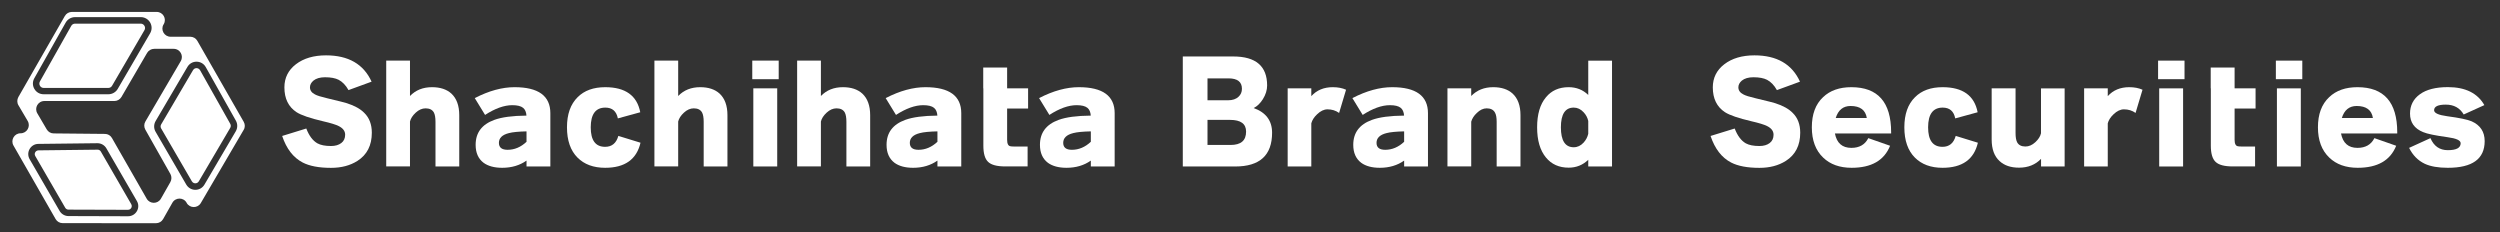
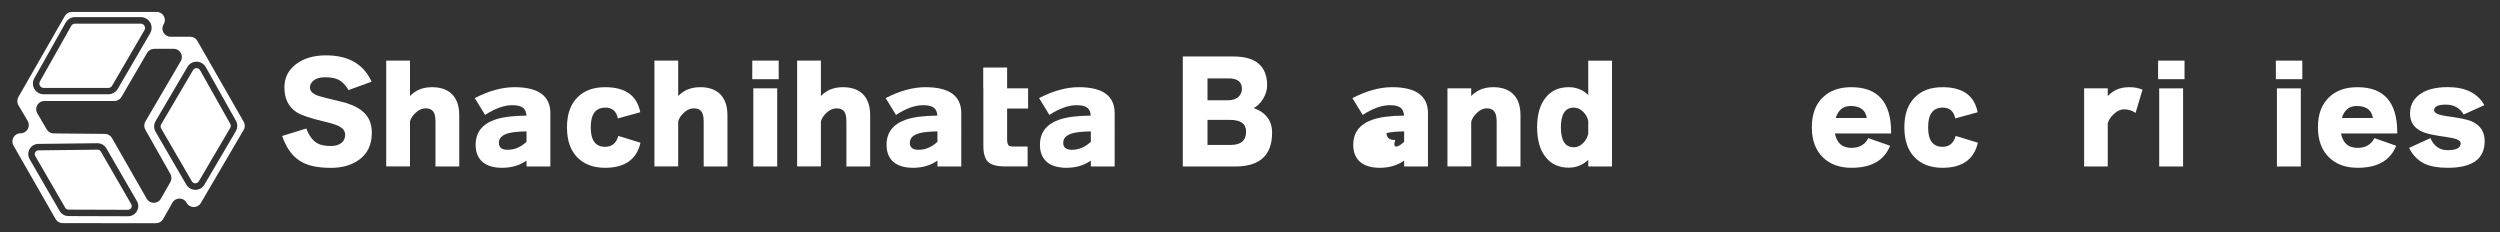
<svg xmlns="http://www.w3.org/2000/svg" version="1.1" id="レイヤー_1" x="0px" y="0px" viewBox="0 0 402.88 37.39" style="enable-background:new 0 0 402.88 37.39;" xml:space="preserve">
  <rect x="0" y="0" width="402.88" height="37.39" fill="#333333" stroke="none" />
  <style type="text/css">
	.st0{fill:#FFFFFF;}
</style>
  <g>
    <g>
      <path class="st0" d="M59.92,21.39c0,2.04-0.77,3.55-2.32,4.54c-1.18,0.75-2.6,1.12-4.26,1.12c-1.94,0-3.46-0.29-4.56-0.86    c-1.52-0.79-2.62-2.22-3.31-4.28l3.89-1.2c0.44,1.16,1.04,1.96,1.79,2.39c0.53,0.29,1.26,0.43,2.19,0.43    c0.69,0,1.24-0.16,1.66-0.48s0.62-0.77,0.62-1.34c0-0.59-0.35-1.05-1.05-1.4c-0.46-0.23-1.3-0.49-2.52-0.77    c-2.08-0.49-3.5-0.97-4.26-1.46c-1.31-0.86-1.96-2.19-1.96-4c0-1.53,0.62-2.78,1.86-3.73c1.24-0.95,2.86-1.43,4.85-1.43    c3.6,0,6.05,1.41,7.34,4.24l-3.72,1.36c-0.44-0.79-0.98-1.34-1.59-1.66c-0.53-0.27-1.26-0.41-2.19-0.41    c-0.8,0-1.43,0.18-1.87,0.54c-0.37,0.32-0.56,0.67-0.56,1.08c0,0.49,0.27,0.87,0.8,1.14c0.33,0.19,0.98,0.39,1.96,0.62    c1.91,0.46,2.97,0.72,3.18,0.8c1.25,0.4,2.19,0.92,2.82,1.57C59.51,18.98,59.92,20.05,59.92,21.39z" />
      <path class="st0" d="M74.01,26.83h-3.83v-7.19c0-0.69-0.09-1.19-0.26-1.51c-0.24-0.44-0.69-0.67-1.33-0.67    c-0.56,0-1.09,0.23-1.59,0.69c-0.5,0.46-0.81,0.94-0.93,1.44v7.23h-3.83l0-17.05h3.83l0,5.7c0.92-0.95,2.1-1.42,3.55-1.42    c1.32,0,2.36,0.34,3.12,1.03c0.85,0.79,1.27,1.95,1.27,3.49V26.83z" />
      <path class="st0" d="M88.7,26.83h-3.85v-0.95c-1.09,0.77-2.4,1.16-3.92,1.16c-1.26,0-2.26-0.27-2.99-0.8    c-0.86-0.65-1.29-1.61-1.29-2.9c0-1.95,1-3.29,3.01-4.02c1.2-0.44,2.93-0.67,5.18-0.69c-0.04-0.57-0.22-0.99-0.54-1.25    c-0.36-0.29-0.94-0.43-1.74-0.43c-1.31,0-2.77,0.52-4.39,1.57l-1.66-2.71c2.28-1.18,4.42-1.76,6.41-1.76    c3.84,0,5.77,1.4,5.77,4.19V26.83z M84.85,22.85v-1.68c-1.29,0.03-2.24,0.12-2.84,0.28c-1.08,0.27-1.61,0.8-1.61,1.57    c0,0.75,0.47,1.12,1.4,1.12C82.92,24.14,83.93,23.71,84.85,22.85z" />
      <path class="st0" d="M103.22,23c-0.63,2.7-2.53,4.04-5.7,4.04c-1.88,0-3.36-0.55-4.45-1.64c-1.13-1.13-1.7-2.76-1.7-4.88    c0-2.11,0.57-3.73,1.72-4.86c1.08-1.08,2.56-1.61,4.45-1.61c3.24,0,5.12,1.35,5.64,4.04l-3.61,0.99c-0.23-1.16-0.9-1.74-2.02-1.74    c-1.56,0-2.35,1.06-2.35,3.18c0,2.09,0.77,3.14,2.32,3.14c1.09,0,1.8-0.59,2.13-1.76L103.22,23z" />
      <path class="st0" d="M117.23,26.83h-3.83v-7.19c0-0.69-0.09-1.19-0.26-1.51c-0.24-0.44-0.69-0.67-1.33-0.67    c-0.56,0-1.09,0.23-1.59,0.69c-0.5,0.46-0.81,0.94-0.93,1.44v7.23h-3.83l0-17.05h3.83l0,5.7c0.92-0.95,2.1-1.42,3.55-1.42    c1.32,0,2.36,0.34,3.12,1.03c0.85,0.79,1.27,1.95,1.27,3.49V26.83z" />
      <path class="st0" d="M125.25,14.24v12.59h-3.85v-9.34v-3.25H125.25z M125.49,12.76h-4.26V9.77h4.26L125.49,12.76z" />
      <path class="st0" d="M140.23,26.83h-3.83v-7.19c0-0.69-0.09-1.19-0.26-1.51c-0.24-0.44-0.69-0.67-1.33-0.67    c-0.56,0-1.09,0.23-1.59,0.69c-0.5,0.46-0.81,0.94-0.93,1.44v7.23h-3.83V9.77h3.83l0,5.7c0.92-0.95,2.1-1.42,3.55-1.42    c1.32,0,2.36,0.34,3.12,1.03c0.85,0.79,1.27,1.95,1.27,3.49V26.83z" />
      <path class="st0" d="M154.92,26.83h-3.85v-0.95c-1.09,0.77-2.4,1.16-3.92,1.16c-1.26,0-2.26-0.27-2.99-0.8    c-0.86-0.65-1.29-1.61-1.29-2.9c0-1.95,1-3.29,3.01-4.02c1.2-0.44,2.93-0.67,5.18-0.69c-0.04-0.57-0.22-0.99-0.54-1.25    c-0.36-0.29-0.94-0.43-1.74-0.43c-1.31,0-2.77,0.52-4.39,1.57l-1.66-2.71c2.28-1.18,4.42-1.76,6.41-1.76    c3.84,0,5.77,1.4,5.77,4.19V26.83z M151.07,22.85v-1.68c-1.29,0.03-2.24,0.12-2.84,0.28c-1.08,0.27-1.61,0.8-1.61,1.57    c0,0.75,0.47,1.12,1.4,1.12C149.13,24.14,150.15,23.71,151.07,22.85z" />
      <path class="st0" d="M158.45,14.24v-3.36h3.85v3.36h3.38v3.25h-3.38v5.03c0,0.65,0.18,1,0.54,1.05c0.13,0.03,0.31,0.04,0.54,0.04    h2.22v3.21h-3.61c-1.32,0-2.24-0.24-2.75-0.73c-0.52-0.49-0.77-1.36-0.77-2.62v-5.98V14.24z" />
      <path class="st0" d="M179.64,26.83h-3.85v-0.95c-1.09,0.77-2.4,1.16-3.92,1.16c-1.26,0-2.26-0.27-2.99-0.8    c-0.86-0.65-1.29-1.61-1.29-2.9c0-1.95,1-3.29,3.01-4.02c1.2-0.44,2.93-0.67,5.18-0.69c-0.04-0.57-0.22-0.99-0.54-1.25    c-0.36-0.29-0.94-0.43-1.74-0.43c-1.31,0-2.77,0.52-4.39,1.57l-1.66-2.71c2.28-1.18,4.42-1.76,6.41-1.76    c3.84,0,5.77,1.4,5.77,4.19V26.83z M175.79,22.85v-1.68c-1.29,0.03-2.24,0.12-2.84,0.28c-1.08,0.27-1.61,0.8-1.61,1.57    c0,0.75,0.47,1.12,1.4,1.12C173.85,24.14,174.87,23.71,175.79,22.85z" />
      <path class="st0" d="M205,21.39c0,3.63-1.98,5.44-5.94,5.44h-8.45V9.1h8.13c3.64,0,5.46,1.56,5.46,4.67    c0,0.75-0.23,1.48-0.69,2.22c-0.43,0.67-0.92,1.15-1.48,1.42C204.01,18.12,205,19.45,205,21.39z M200.14,14.31    c0-1.12-0.72-1.68-2.17-1.68h-3.38v3.53h3.31c0.73,0,1.3-0.19,1.7-0.58C199.96,15.25,200.14,14.82,200.14,14.31z M200.81,21.21    c0-1.26-0.86-1.89-2.58-1.89h-3.64v4.04h3.72C199.98,23.36,200.81,22.65,200.81,21.21z" />
-       <path class="st0" d="M216.92,14.46l-1.12,3.74c-0.55-0.39-1.17-0.58-1.87-0.58c-0.57,0-1.13,0.27-1.68,0.8    c-0.49,0.46-0.8,0.95-0.93,1.46v6.95h-3.81V14.24h3.81v1.25c0.87-0.96,2.03-1.44,3.46-1.44    C215.61,14.05,216.32,14.19,216.92,14.46z" />
-       <path class="st0" d="M230.13,26.83h-3.85v-0.95c-1.09,0.77-2.4,1.16-3.92,1.16c-1.26,0-2.26-0.27-2.99-0.8    c-0.86-0.65-1.29-1.61-1.29-2.9c0-1.95,1-3.29,3.01-4.02c1.2-0.44,2.93-0.67,5.18-0.69c-0.04-0.57-0.22-0.99-0.54-1.25    c-0.36-0.29-0.94-0.43-1.74-0.43c-1.31,0-2.77,0.52-4.39,1.57l-1.66-2.71c2.28-1.18,4.42-1.76,6.41-1.76    c3.84,0,5.77,1.4,5.77,4.19V26.83z M226.28,22.85v-1.68c-1.29,0.03-2.24,0.12-2.84,0.28c-1.08,0.27-1.61,0.8-1.61,1.57    c0,0.75,0.47,1.12,1.4,1.12C224.34,24.14,225.36,23.71,226.28,22.85z" />
+       <path class="st0" d="M230.13,26.83h-3.85v-0.95c-1.09,0.77-2.4,1.16-3.92,1.16c-1.26,0-2.26-0.27-2.99-0.8    c-0.86-0.65-1.29-1.61-1.29-2.9c0-1.95,1-3.29,3.01-4.02c1.2-0.44,2.93-0.67,5.18-0.69c-0.04-0.57-0.22-0.99-0.54-1.25    c-0.36-0.29-0.94-0.43-1.74-0.43c-1.31,0-2.77,0.52-4.39,1.57l-1.66-2.71c2.28-1.18,4.42-1.76,6.41-1.76    c3.84,0,5.77,1.4,5.77,4.19V26.83z M226.28,22.85v-1.68c-1.29,0.03-2.24,0.12-2.84,0.28c0,0.75,0.47,1.12,1.4,1.12C224.34,24.14,225.36,23.71,226.28,22.85z" />
      <path class="st0" d="M245.02,26.83h-3.83v-7.19c0-0.69-0.09-1.19-0.28-1.51c-0.24-0.44-0.69-0.67-1.33-0.67    c-0.55,0-1.08,0.25-1.59,0.75c-0.46,0.43-0.76,0.9-0.9,1.4v7.21h-3.83V14.24h3.83v1.23c0.92-0.95,2.1-1.42,3.55-1.42    c1.32,0,2.36,0.34,3.12,1.03c0.85,0.79,1.27,1.95,1.27,3.49V26.83z" />
      <path class="st0" d="M259.78,26.83h-3.83v-1.08c-0.88,0.85-1.93,1.27-3.16,1.27c-1.55,0-2.77-0.55-3.66-1.64    c-0.95-1.15-1.42-2.77-1.42-4.86c0-2.09,0.47-3.71,1.42-4.84c0.89-1.09,2.11-1.63,3.66-1.63c1.25,0,2.3,0.42,3.16,1.25l0-5.52    h3.83V26.83z M255.95,21.56v-2.07c-0.12-0.53-0.37-1-0.75-1.4c-0.46-0.5-0.99-0.75-1.59-0.75c-1.38,0-2.07,1.06-2.07,3.18    c0,2.14,0.69,3.21,2.07,3.21c0.6,0,1.13-0.25,1.59-0.75C255.58,22.56,255.83,22.09,255.95,21.56z" />
-       <path class="st0" d="M290.11,21.39c0,2.04-0.77,3.55-2.32,4.54c-1.18,0.75-2.6,1.12-4.26,1.12c-1.94,0-3.46-0.29-4.56-0.86    c-1.52-0.79-2.62-2.22-3.31-4.28l3.89-1.2c0.44,1.16,1.04,1.96,1.79,2.39c0.53,0.29,1.26,0.43,2.19,0.43    c0.69,0,1.24-0.16,1.66-0.48c0.42-0.32,0.62-0.77,0.62-1.34c0-0.59-0.35-1.05-1.05-1.4c-0.46-0.23-1.3-0.49-2.52-0.77    c-2.08-0.49-3.5-0.97-4.26-1.46c-1.31-0.86-1.96-2.19-1.96-4c0-1.53,0.62-2.78,1.86-3.73c1.24-0.95,2.86-1.43,4.85-1.43    c3.6,0,6.05,1.41,7.34,4.24l-3.72,1.36c-0.44-0.79-0.98-1.34-1.59-1.66c-0.53-0.27-1.26-0.41-2.19-0.41    c-0.8,0-1.43,0.18-1.87,0.54c-0.37,0.32-0.56,0.67-0.56,1.08c0,0.49,0.27,0.87,0.8,1.14c0.33,0.19,0.98,0.39,1.96,0.62    c1.91,0.46,2.97,0.72,3.18,0.8c1.25,0.4,2.19,0.92,2.82,1.57C289.7,18.98,290.11,20.05,290.11,21.39z" />
      <path class="st0" d="M304.76,21.51h-9.06c0.3,1.55,1.18,2.32,2.65,2.32c1.29,0,2.2-0.52,2.73-1.57l3.51,1.23    c-0.95,2.37-3.01,3.55-6.2,3.55c-1.92,0-3.45-0.55-4.58-1.64c-1.22-1.16-1.83-2.79-1.83-4.88c0-2.11,0.6-3.73,1.81-4.86    c1.13-1.08,2.65-1.61,4.56-1.61c4.27,0,6.41,2.42,6.41,7.27V21.51z M300.84,19.02c-0.2-1.29-1.08-1.94-2.62-1.94    c-1.19,0-1.99,0.65-2.39,1.94H300.84z" />
      <path class="st0" d="M318.74,23c-0.63,2.7-2.53,4.04-5.7,4.04c-1.88,0-3.36-0.55-4.45-1.64c-1.13-1.13-1.7-2.76-1.7-4.88    c0-2.11,0.57-3.73,1.72-4.86c1.08-1.08,2.56-1.61,4.45-1.61c3.24,0,5.12,1.35,5.64,4.04l-3.61,0.99c-0.23-1.16-0.9-1.74-2.02-1.74    c-1.56,0-2.35,1.06-2.35,3.18c0,2.09,0.77,3.14,2.32,3.14c1.09,0,1.8-0.59,2.13-1.76L318.74,23z" />
-       <path class="st0" d="M332.73,26.83h-3.81V25.6c-0.92,0.95-2.1,1.42-3.55,1.42c-1.32,0-2.36-0.35-3.12-1.05    c-0.86-0.77-1.29-1.94-1.29-3.49v-8.24h3.85v7.19c0,0.69,0.09,1.19,0.26,1.51c0.24,0.44,0.69,0.67,1.33,0.67    c0.56,0,1.09-0.23,1.59-0.69c0.5-0.46,0.81-0.94,0.92-1.44v-7.23h3.81V26.83z" />
      <path class="st0" d="M345.27,14.46l-1.12,3.74c-0.55-0.39-1.17-0.58-1.87-0.58c-0.57,0-1.13,0.27-1.68,0.8    c-0.49,0.46-0.8,0.95-0.93,1.46v6.95h-3.81V14.24h3.81v1.25c0.87-0.96,2.03-1.44,3.46-1.44    C343.96,14.05,344.67,14.19,345.27,14.46z" />
      <path class="st0" d="M351.81,14.24v12.59h-3.85v-9.34v-3.25H351.81z M352.04,12.76h-4.26V9.77h4.26V12.76z" />
-       <path class="st0" d="M356.26,14.24v-3.36h3.85v3.36h3.38v3.25h-3.38v5.03c0,0.65,0.18,1,0.54,1.05c0.13,0.03,0.31,0.04,0.54,0.04    h2.22v3.21h-3.61c-1.32,0-2.24-0.24-2.75-0.73c-0.52-0.49-0.77-1.36-0.77-2.62v-5.98V14.24z" />
      <path class="st0" d="M370.78,14.24v12.59h-3.85v-9.34v-3.25H370.78z M371.02,12.76h-4.26V9.77h4.26V12.76z" />
      <path class="st0" d="M386.32,21.51h-9.06c0.3,1.55,1.18,2.32,2.65,2.32c1.29,0,2.2-0.52,2.73-1.57l3.51,1.23    c-0.95,2.37-3.01,3.55-6.2,3.55c-1.92,0-3.45-0.55-4.58-1.64c-1.22-1.16-1.83-2.79-1.83-4.88c0-2.11,0.6-3.73,1.81-4.86    c1.13-1.08,2.65-1.61,4.56-1.61c4.27,0,6.41,2.42,6.41,7.27V21.51z M382.4,19.02c-0.2-1.29-1.08-1.94-2.62-1.94    c-1.19,0-1.99,0.65-2.39,1.94H382.4z" />
      <path class="st0" d="M400.41,22.74c0,2.87-1.98,4.3-5.94,4.3c-1.53,0-2.78-0.21-3.72-0.65c-1.09-0.52-1.93-1.37-2.52-2.56    l3.44-1.57c0.55,1.29,1.48,1.94,2.8,1.94c1.38,0,2.07-0.37,2.07-1.12c0-0.46-0.7-0.78-2.11-0.97c-1.98-0.27-3.29-0.54-3.94-0.82    c-1.41-0.57-2.11-1.57-2.11-2.99c0-1.3,0.53-2.34,1.59-3.11c1.06-0.77,2.57-1.15,4.52-1.15c2.81,0,4.77,0.97,5.87,2.9l-3.33,1.51    c-0.62-1.06-1.58-1.59-2.88-1.59c-1.26,0-1.89,0.3-1.89,0.9c0,0.46,0.7,0.78,2.11,0.97c1.95,0.26,3.26,0.53,3.94,0.82    C399.7,20.17,400.41,21.23,400.41,22.74z" />
    </g>
    <g>
      <path class="st0" d="M16.25,24.42c-0.11-0.19-0.31-0.31-0.53-0.3h0L6.2,24.23c-0.31,0-0.47,0.22-0.52,0.31    c-0.05,0.09-0.16,0.33,0,0.6l4.83,8.34c0.11,0.19,0.31,0.3,0.52,0.3l9.59,0.03c0,0,0,0,0,0c0.32,0,0.47-0.21,0.53-0.3    c0.05-0.09,0.16-0.33,0-0.61L16.25,24.42z" />
      <path class="st0" d="M7.04,14.17h10.42c0.25,0,0.48-0.13,0.6-0.35l5.22-8.96c0.13-0.22,0.13-0.48,0-0.7    c-0.13-0.22-0.35-0.35-0.61-0.35H12.09c-0.25,0-0.49,0.14-0.61,0.36l-5.05,8.96c-0.12,0.22-0.12,0.48,0.01,0.7    S6.79,14.17,7.04,14.17z" />
      <path class="st0" d="M39.28,19.64L31.8,6.58c-0.23-0.41-0.67-0.66-1.14-0.66l-3.17,0c-1.01,0-1.65-1.1-1.14-1.97l0.04-0.06    c0.51-0.88-0.13-1.97-1.14-1.97H11.59c-0.47,0-0.91,0.25-1.14,0.66L2.96,15.64c-0.23,0.41-0.23,0.92,0.01,1.32l1.49,2.53    c0.52,0.88-0.12,1.99-1.14,1.99h0c-1.01-0.01-1.65,1.09-1.15,1.97L8.96,35.3c0.23,0.41,0.67,0.66,1.14,0.66l15.04,0.01    c0.47,0,0.91-0.25,1.15-0.67l1.49-2.63c0.51-0.89,1.79-0.89,2.29,0l0.01,0.03c0.5,0.88,1.77,0.89,2.28,0.02l6.9-11.78    C39.51,20.55,39.51,20.04,39.28,19.64z M5.53,12.61l5.05-8.96c0.31-0.55,0.89-0.89,1.52-0.89h10.59c0.63,0,1.19,0.33,1.51,0.87    c0.31,0.55,0.31,1.2-0.01,1.74l-5.22,8.96c-0.31,0.53-0.89,0.86-1.5,0.86H7.04c-0.63,0-1.19-0.32-1.5-0.86    C5.23,13.81,5.22,13.16,5.53,12.61z M22.06,34.03c-0.3,0.52-0.83,0.82-1.43,0.82c0,0,0,0-0.01,0l-9.59-0.03    c-0.58,0-1.13-0.32-1.42-0.82l-4.83-8.34c-0.3-0.51-0.3-1.13-0.01-1.64c0.29-0.51,0.82-0.83,1.41-0.83l9.51-0.11    c0.01,0,0.01,0,0.02,0c0.59,0,1.13,0.31,1.43,0.82l4.91,8.48C22.36,32.9,22.36,33.51,22.06,34.03z M27.45,29.35l-1.52,2.67    c-0.5,0.88-1.78,0.89-2.29,0l-5.6-9.78c-0.23-0.41-0.66-0.66-1.13-0.66L8.65,21.5c-0.46,0-0.89-0.25-1.12-0.65l-1.52-2.59    c-0.51-0.88,0.12-1.98,1.14-1.98h11.28c0.47,0,0.9-0.25,1.14-0.65l4.14-7.11c0.24-0.4,0.67-0.65,1.14-0.65l3.14,0    c1.02,0,1.65,1.1,1.14,1.98l-5.7,9.73c-0.24,0.4-0.24,0.9-0.01,1.31l4.05,7.17C27.68,28.45,27.68,28.94,27.45,29.35z M38,21.15    l-5.06,8.61c-0.31,0.52-0.85,0.83-1.46,0.83c0,0,0,0,0,0c-0.61,0-1.15-0.32-1.46-0.84l-4.95-8.52c-0.31-0.53-0.3-1.18,0-1.71    l5.14-8.75c0.31-0.52,0.85-0.83,1.46-0.83c0.01,0,0.01,0,0.02,0c0.61,0.01,1.16,0.33,1.46,0.86l4.87,8.66    C38.31,19.99,38.3,20.63,38,21.15z" />
      <path class="st0" d="M32.24,11.31c-0.17-0.29-0.45-0.33-0.56-0.33c0,0,0,0-0.01,0c-0.12,0-0.39,0.03-0.56,0.32l-5.14,8.75    c-0.12,0.2-0.12,0.45,0,0.65v0l4.95,8.52c0.17,0.29,0.45,0.32,0.56,0.32c0,0,0,0,0,0c0.11,0,0.39-0.03,0.56-0.32l5.06-8.61    c0.12-0.2,0.12-0.45,0.01-0.65L32.24,11.31z" />
    </g>
  </g>
</svg>